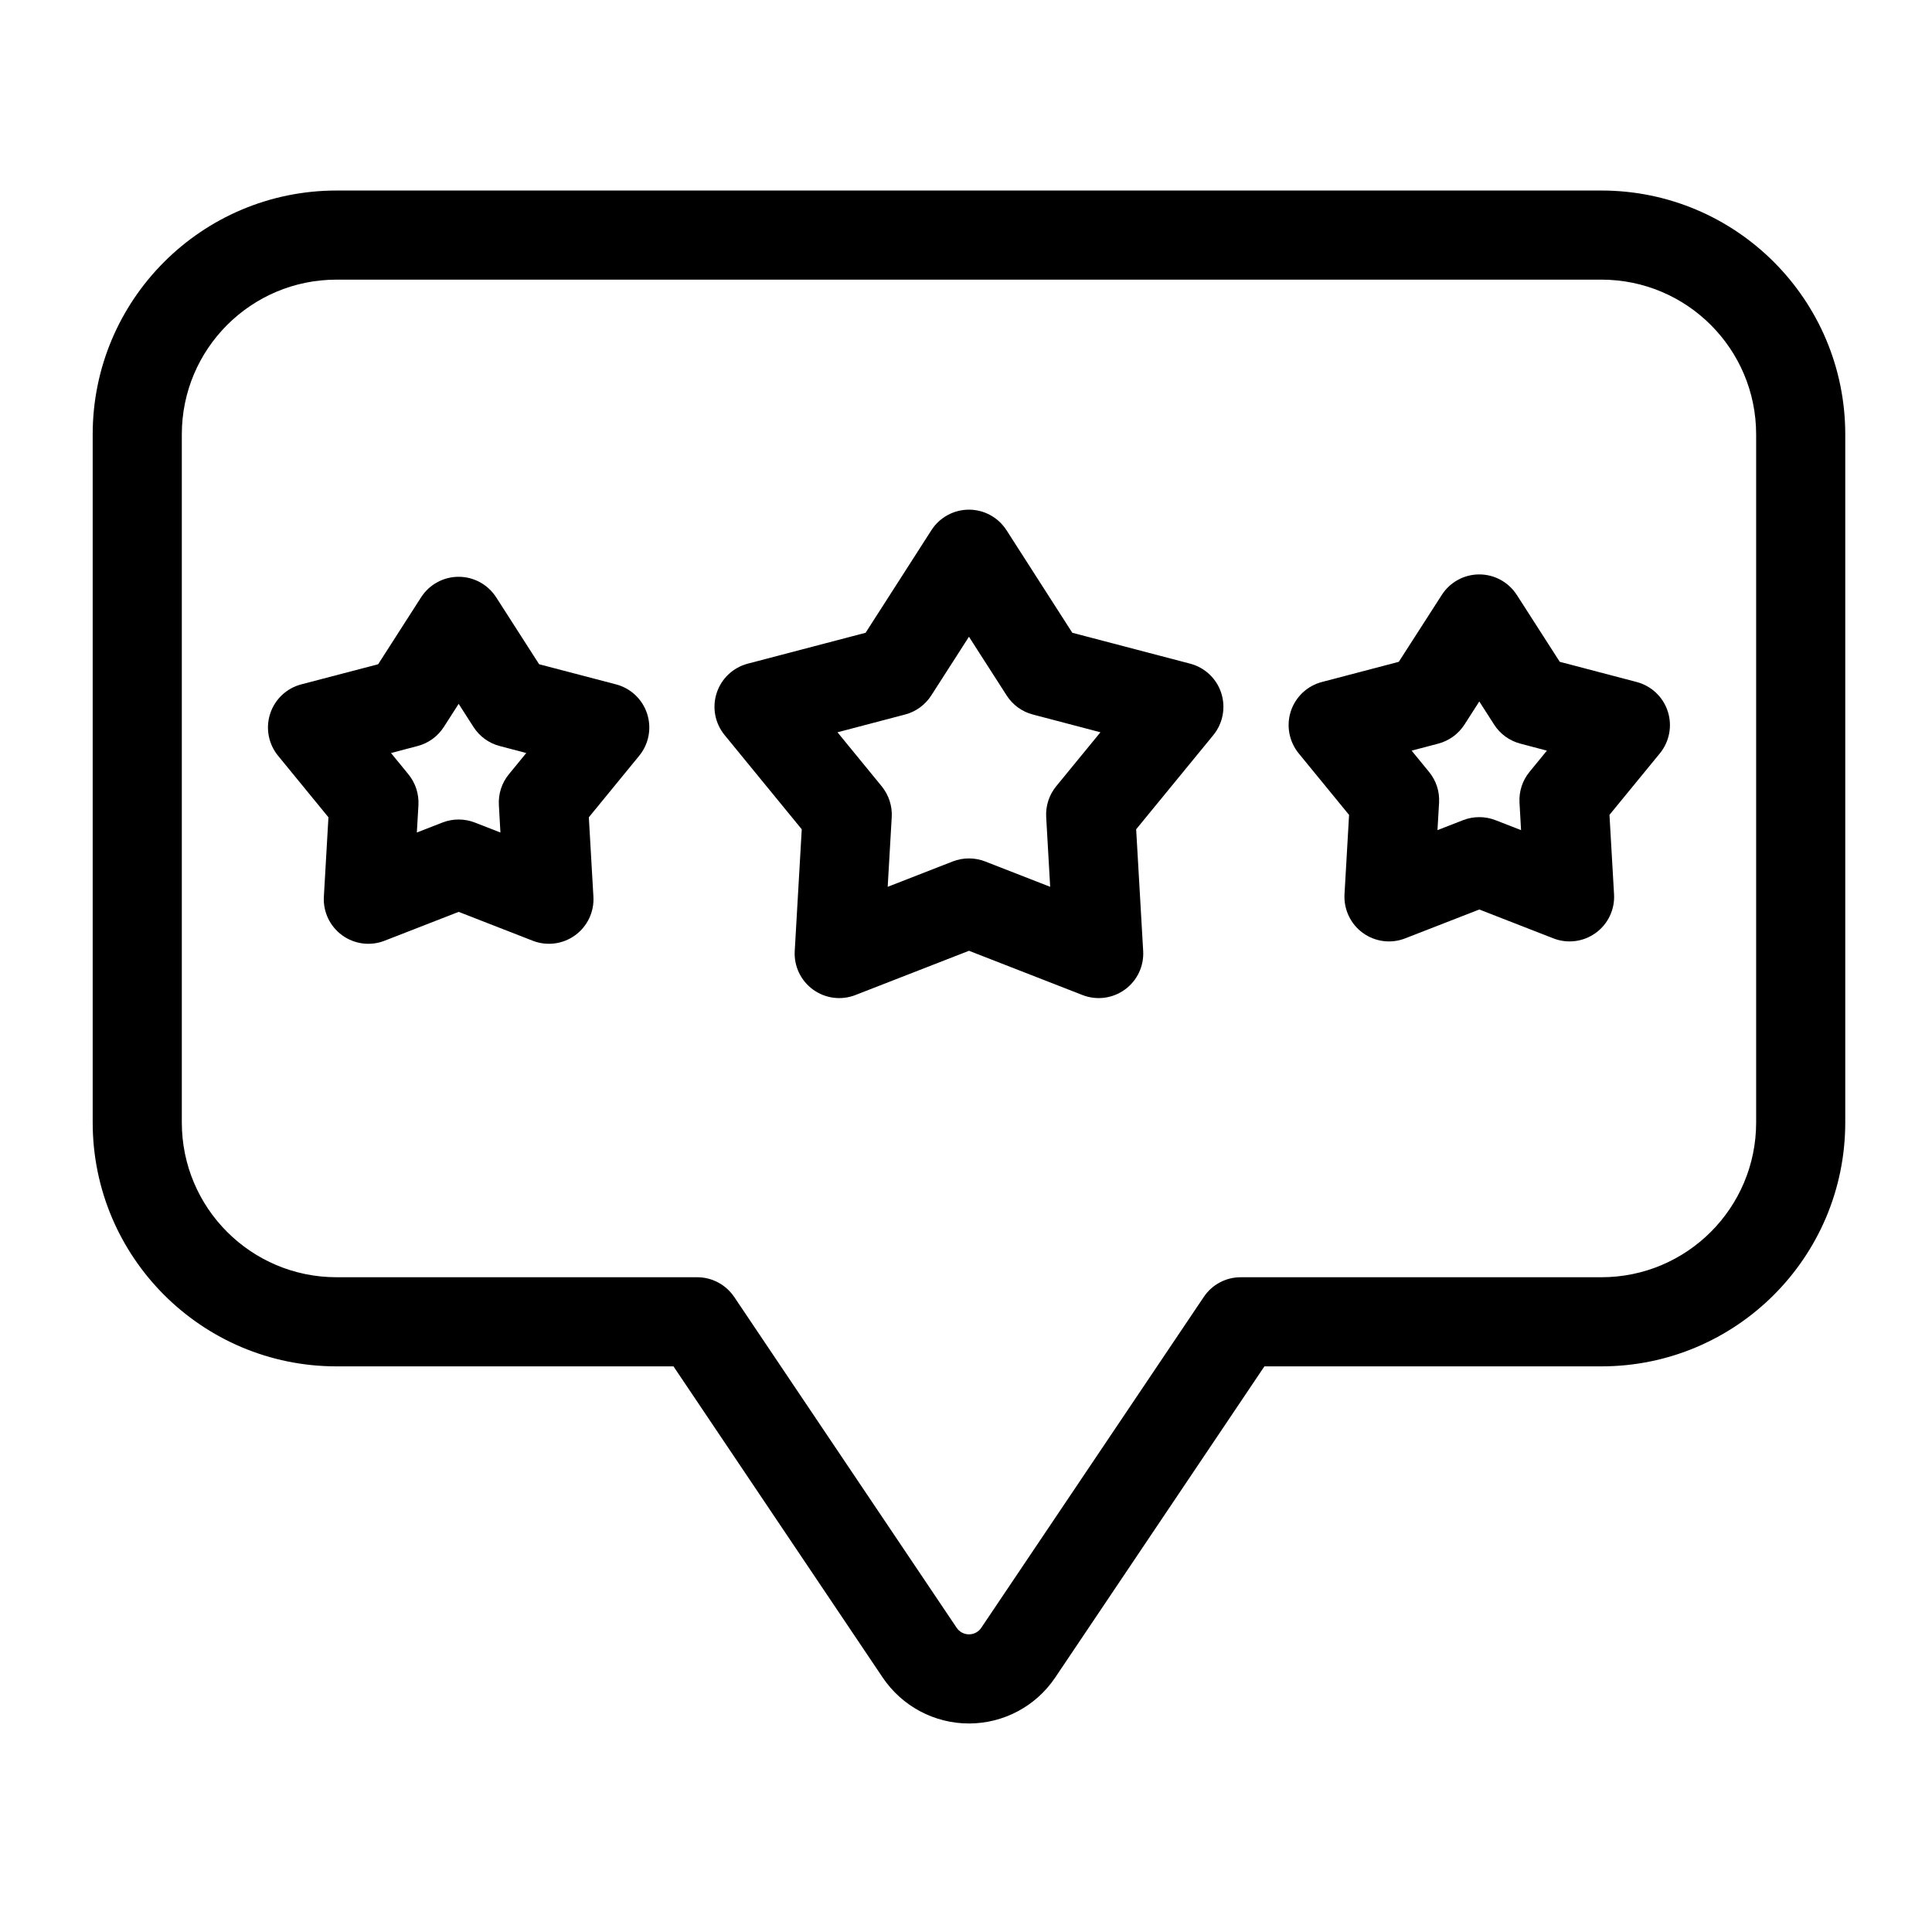
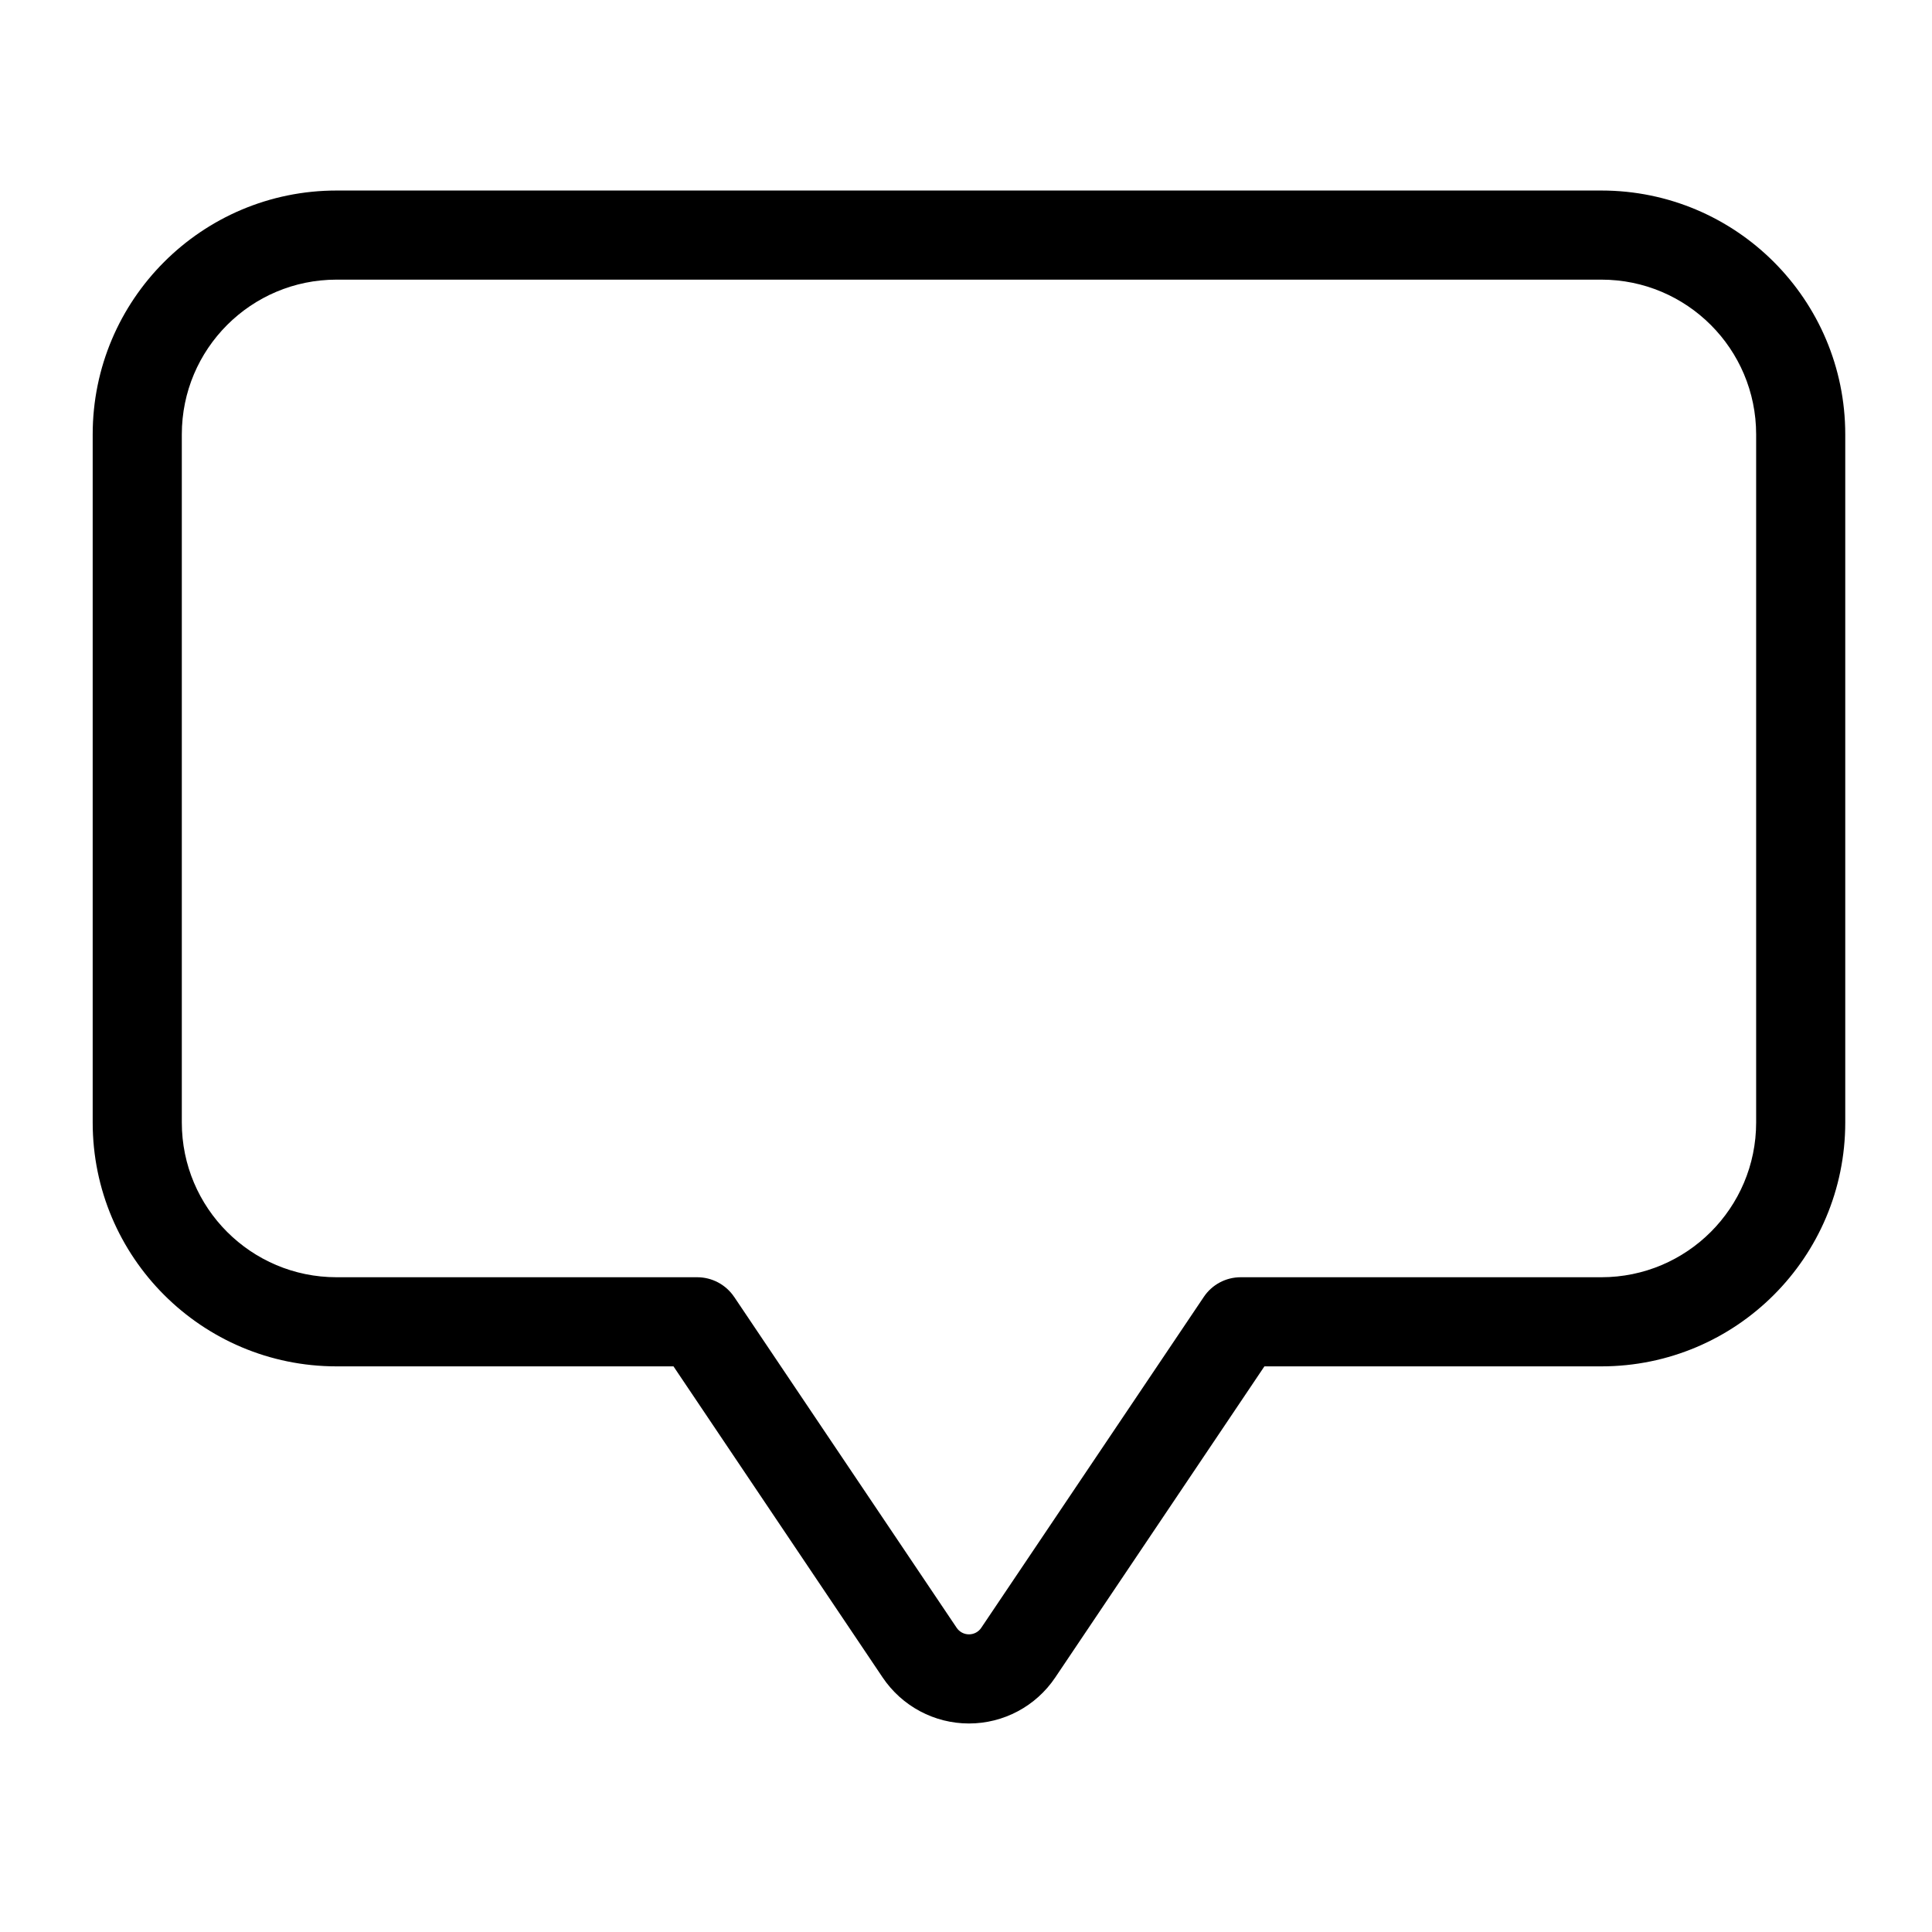
<svg xmlns="http://www.w3.org/2000/svg" fill="#000000" width="800px" height="800px" version="1.1" viewBox="144 144 512 512">
  <g fill-rule="evenodd">
-     <path d="m410.72 284.5c-2.172-3.387-5.918-5.434-9.934-5.434-4.031 0-7.777 2.047-9.949 5.434l-17.445 27.191-31.234 8.188c-3.891 1.023-6.992 3.953-8.234 7.777s-0.457 8.016 2.094 11.133l20.453 24.984s-1.859 32.242-1.859 32.242c-0.234 4.016 1.59 7.871 4.848 10.234 3.258 2.363 7.477 2.914 11.227 1.449l30.102-11.73 30.086 11.73c3.746 1.465 7.981 0.914 11.227-1.449 3.258-2.363 5.086-6.219 4.848-10.234l-1.859-32.242 20.469-24.984c2.535-3.117 3.32-7.305 2.078-11.133-1.227-3.824-4.344-6.754-8.234-7.777l-31.234-8.188-17.445-27.191zm-9.934 28.246 9.996 15.57c1.59 2.488 4.078 4.297 6.941 5.039l17.902 4.707-11.73 14.312c-1.875 2.297-2.816 5.211-2.644 8.172l1.055 18.469-17.238-6.723c-2.754-1.07-5.824-1.07-8.582 0l-17.238 6.723 1.07-18.469c0.172-2.961-0.789-5.871-2.66-8.172l-11.715-14.312 17.902-4.707c2.867-0.738 5.336-2.551 6.941-5.039l9.996-15.57z" />
-     <path d="m545.96 301.66c-2.172-3.387-5.918-5.434-9.934-5.434-4.031 0-7.762 2.047-9.934 5.434l-11.398 17.727s-20.387 5.352-20.387 5.352c-3.891 1.023-6.992 3.953-8.234 7.777-1.242 3.824-0.441 8.016 2.094 11.133l13.352 16.312c0-0.016-1.211 21.035-1.211 21.035-0.219 4.016 1.605 7.871 4.848 10.234 3.258 2.363 7.496 2.914 11.227 1.449l19.648-7.652s19.633 7.652 19.633 7.652c3.746 1.465 7.981 0.914 11.227-1.449 3.258-2.363 5.086-6.219 4.848-10.234l-1.211-21.051c0 0.016 13.352-16.297 13.352-16.297 2.551-3.117 3.336-7.305 2.094-11.133-1.242-3.824-4.344-6.754-8.234-7.777l-20.387-5.352-11.383-17.727zm-9.934 28.23 3.938 6.141c1.59 2.488 4.078 4.281 6.941 5.039l7.039 1.859-4.613 5.637c-1.875 2.281-2.816 5.195-2.644 8.156l0.41 7.273-6.785-2.644c-2.754-1.07-5.809-1.07-8.582 0l-6.785 2.644 0.426-7.273c0.172-2.961-0.77-5.871-2.66-8.156l-4.613-5.637 7.055-1.859c2.867-0.754 5.336-2.551 6.941-5.039l3.938-6.141z" />
-     <path d="m275.48 302.29c-2.172-3.387-5.918-5.434-9.934-5.434-4.031 0-7.777 2.047-9.949 5.434l-11.383 17.742-20.387 5.336c-3.891 1.023-6.992 3.953-8.234 7.777s-0.457 8.016 2.094 11.133l13.352 16.312-1.211 21.035c-0.234 4.016 1.59 7.871 4.848 10.234 3.258 2.363 7.477 2.914 11.227 1.449l19.648-7.652 19.633 7.652c3.746 1.465 7.981 0.914 11.227-1.449 3.258-2.363 5.086-6.219 4.848-10.234l-1.211-21.035 13.352-16.312c2.551-3.117 3.336-7.305 2.094-11.133-1.242-3.824-4.344-6.754-8.234-7.777l-20.387-5.336-11.383-17.742zm-9.934 28.23 3.938 6.141c1.59 2.488 4.078 4.297 6.926 5.039l7.055 1.859s-4.613 5.637-4.613 5.637c-1.875 2.281-2.816 5.195-2.644 8.156l0.41 7.273-6.785-2.644c-2.754-1.07-5.824-1.07-8.582 0l-6.785 2.644s0.426-7.273 0.426-7.273c0.156-2.961-0.789-5.871-2.66-8.156l-4.613-5.637 7.055-1.859c2.867-0.738 5.336-2.551 6.941-5.039l3.938-6.141z" />
    <path d="m322.48 506.1 55.434 82.453c5.133 7.621 13.699 12.188 22.875 12.188 9.164 0 17.742-4.566 22.859-12.188l55.434-82.453h89.301c35.691 0 64.629-28.938 64.629-64.629v-182.35c0-35.691-28.938-64.629-64.629-64.629h-335.19c-35.691 0-64.629 28.938-64.629 64.629v182.35c0 35.691 28.938 64.629 64.629 64.629zm16.09-18.391c-2.203-3.273-5.871-5.227-9.809-5.227h-95.566c-22.656 0-41.012-18.359-41.012-41.012v-182.35c0-22.656 18.359-41.012 41.012-41.012h335.19c22.641 0 41.012 18.359 41.012 41.012v182.35c0 22.656-18.375 41.012-41.012 41.012h-95.582c-3.938 0-7.606 1.953-9.793 5.227l-58.961 87.664c-0.723 1.102-1.953 1.746-3.258 1.746-1.324 0-2.535-0.645-3.273-1.746l-58.945-87.664z" />
  </g>
</svg>